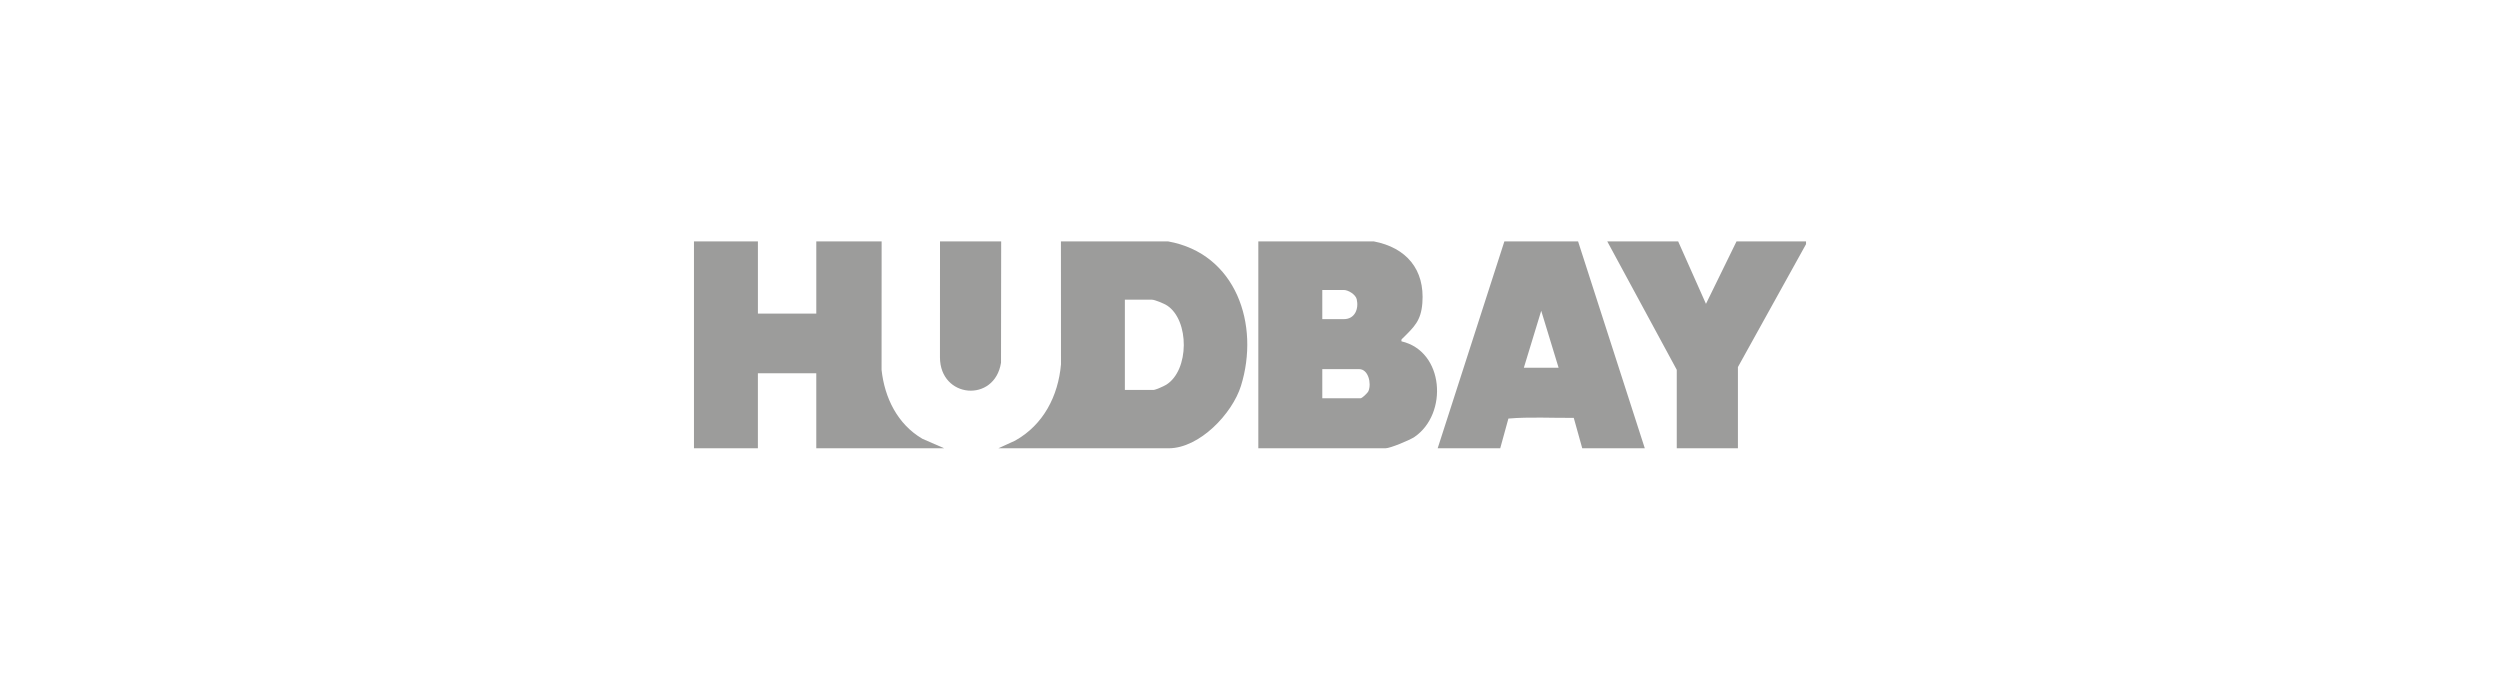
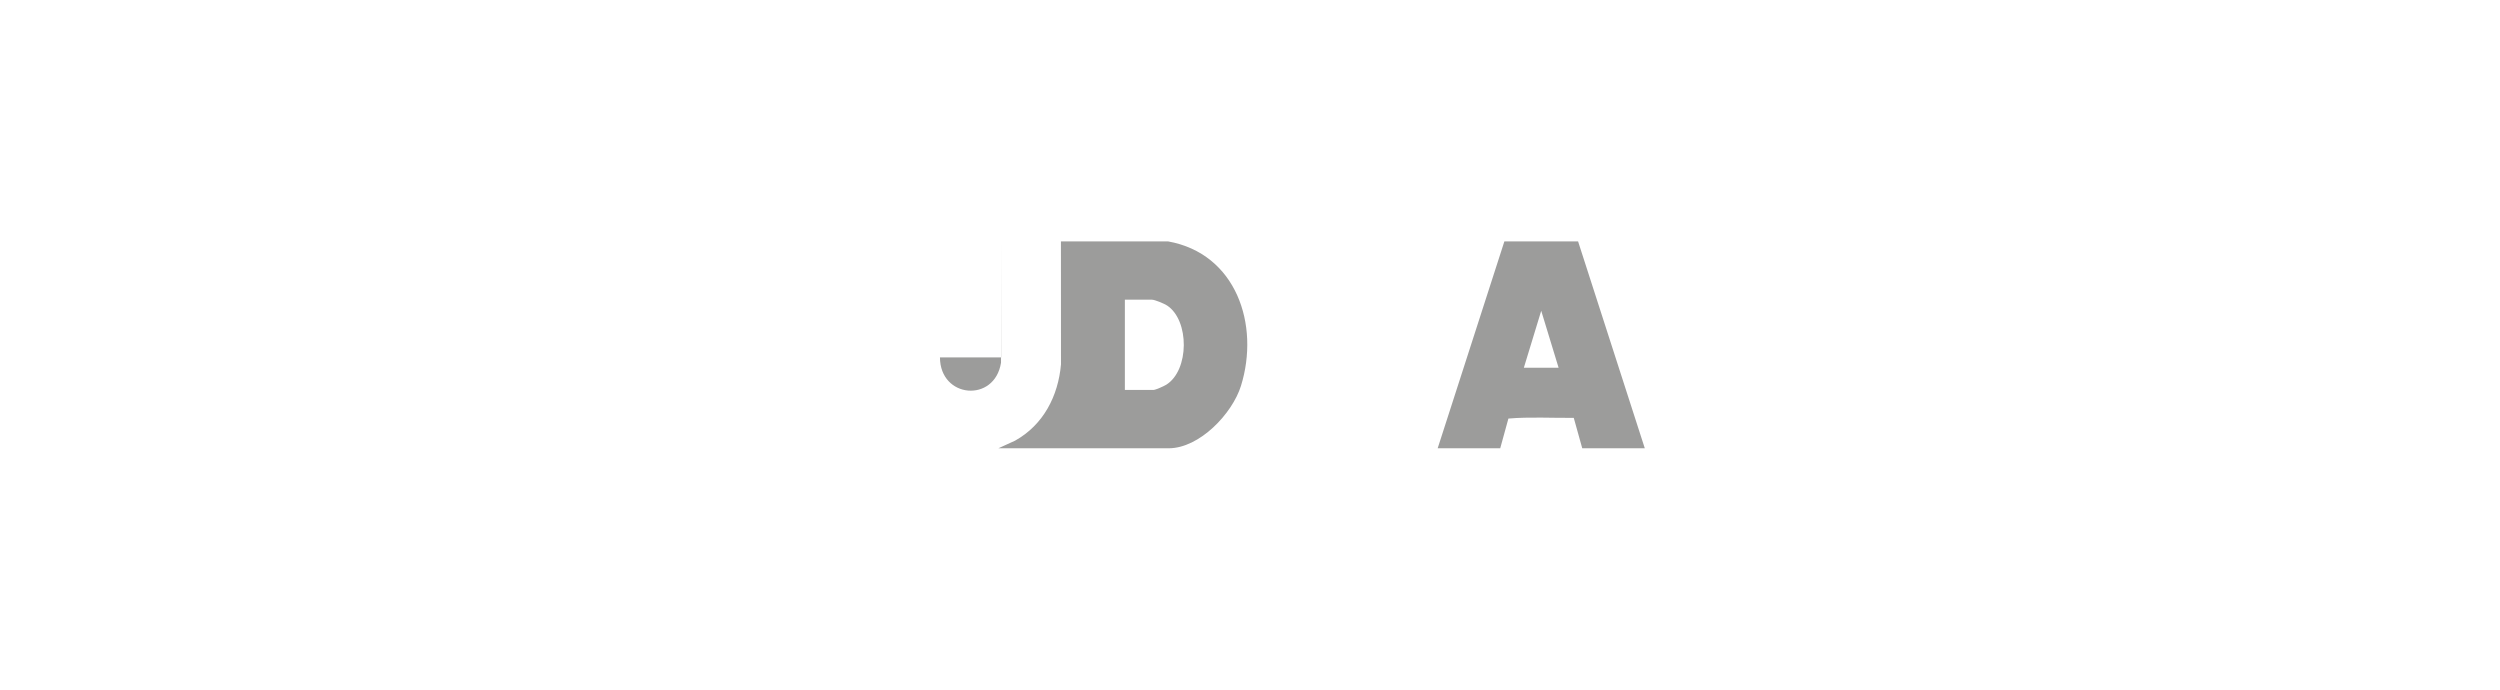
<svg xmlns="http://www.w3.org/2000/svg" width="290" height="80" viewBox="0 0 290 80" fill="none">
-   <path d="M87.917 28V36.375H94.69V28H102.269L102.262 42.905C102.612 46.154 104.117 49.214 106.997 50.899L109.524 52H94.688V43.302H87.915V52H80.5V28H87.917Z" fill="#9C9C9B" />
  <path d="M135.486 28C143.403 29.414 146.156 37.667 143.954 44.754C142.951 47.98 139.146 52 135.566 52H115.813L117.75 51.116C121.031 49.284 122.752 45.944 123.075 42.261L123.068 28H135.486ZM133.792 45.235C134.037 45.235 135.008 44.8 135.282 44.63C137.975 42.955 137.993 37.15 135.377 35.436C135.053 35.224 133.963 34.765 133.631 34.765H130.485V45.235H133.792Z" fill="#9C9C9B" />
-   <path d="M159.351 28C163.126 28.718 165.298 31.245 164.993 35.166C164.834 37.202 164.058 37.901 162.748 39.206C162.614 39.339 162.518 39.347 162.576 39.597C167.537 40.748 167.996 48.006 164.08 50.685C163.557 51.043 161.268 52 160.721 52H145.965V28H159.351ZM153.386 37.02H155.885C157.165 37.02 157.635 35.837 157.382 34.719C157.254 34.157 156.394 33.638 155.885 33.638H153.386V37.02ZM153.386 46.202H157.821C158.003 46.202 158.656 45.58 158.746 45.355C159.103 44.478 158.736 42.819 157.659 42.819H153.386V46.202Z" fill="#9C9C9B" />
  <path d="M183.056 28L190.796 52H183.54L182.557 48.473C180.042 48.496 177.452 48.342 174.975 48.553L174.026 52H166.77L174.509 28H183.056ZM180.797 42.657L178.782 36.051L176.767 42.657H180.799H180.797Z" fill="#9C9C9B" />
-   <path d="M194.666 28L197.892 35.248L201.437 28H209.5V28.323L201.599 42.577V52H194.504V42.898L186.441 28H194.666Z" fill="#9C9C9B" />
-   <path d="M116.136 28L116.118 42.076C115.38 46.753 109.045 46.219 109.035 41.455L109.041 28H116.137H116.136Z" fill="#9C9C9B" />
+   <path d="M116.136 28L116.118 42.076C115.38 46.753 109.045 46.219 109.035 41.455H116.137H116.136Z" fill="#9C9C9B" />
</svg>